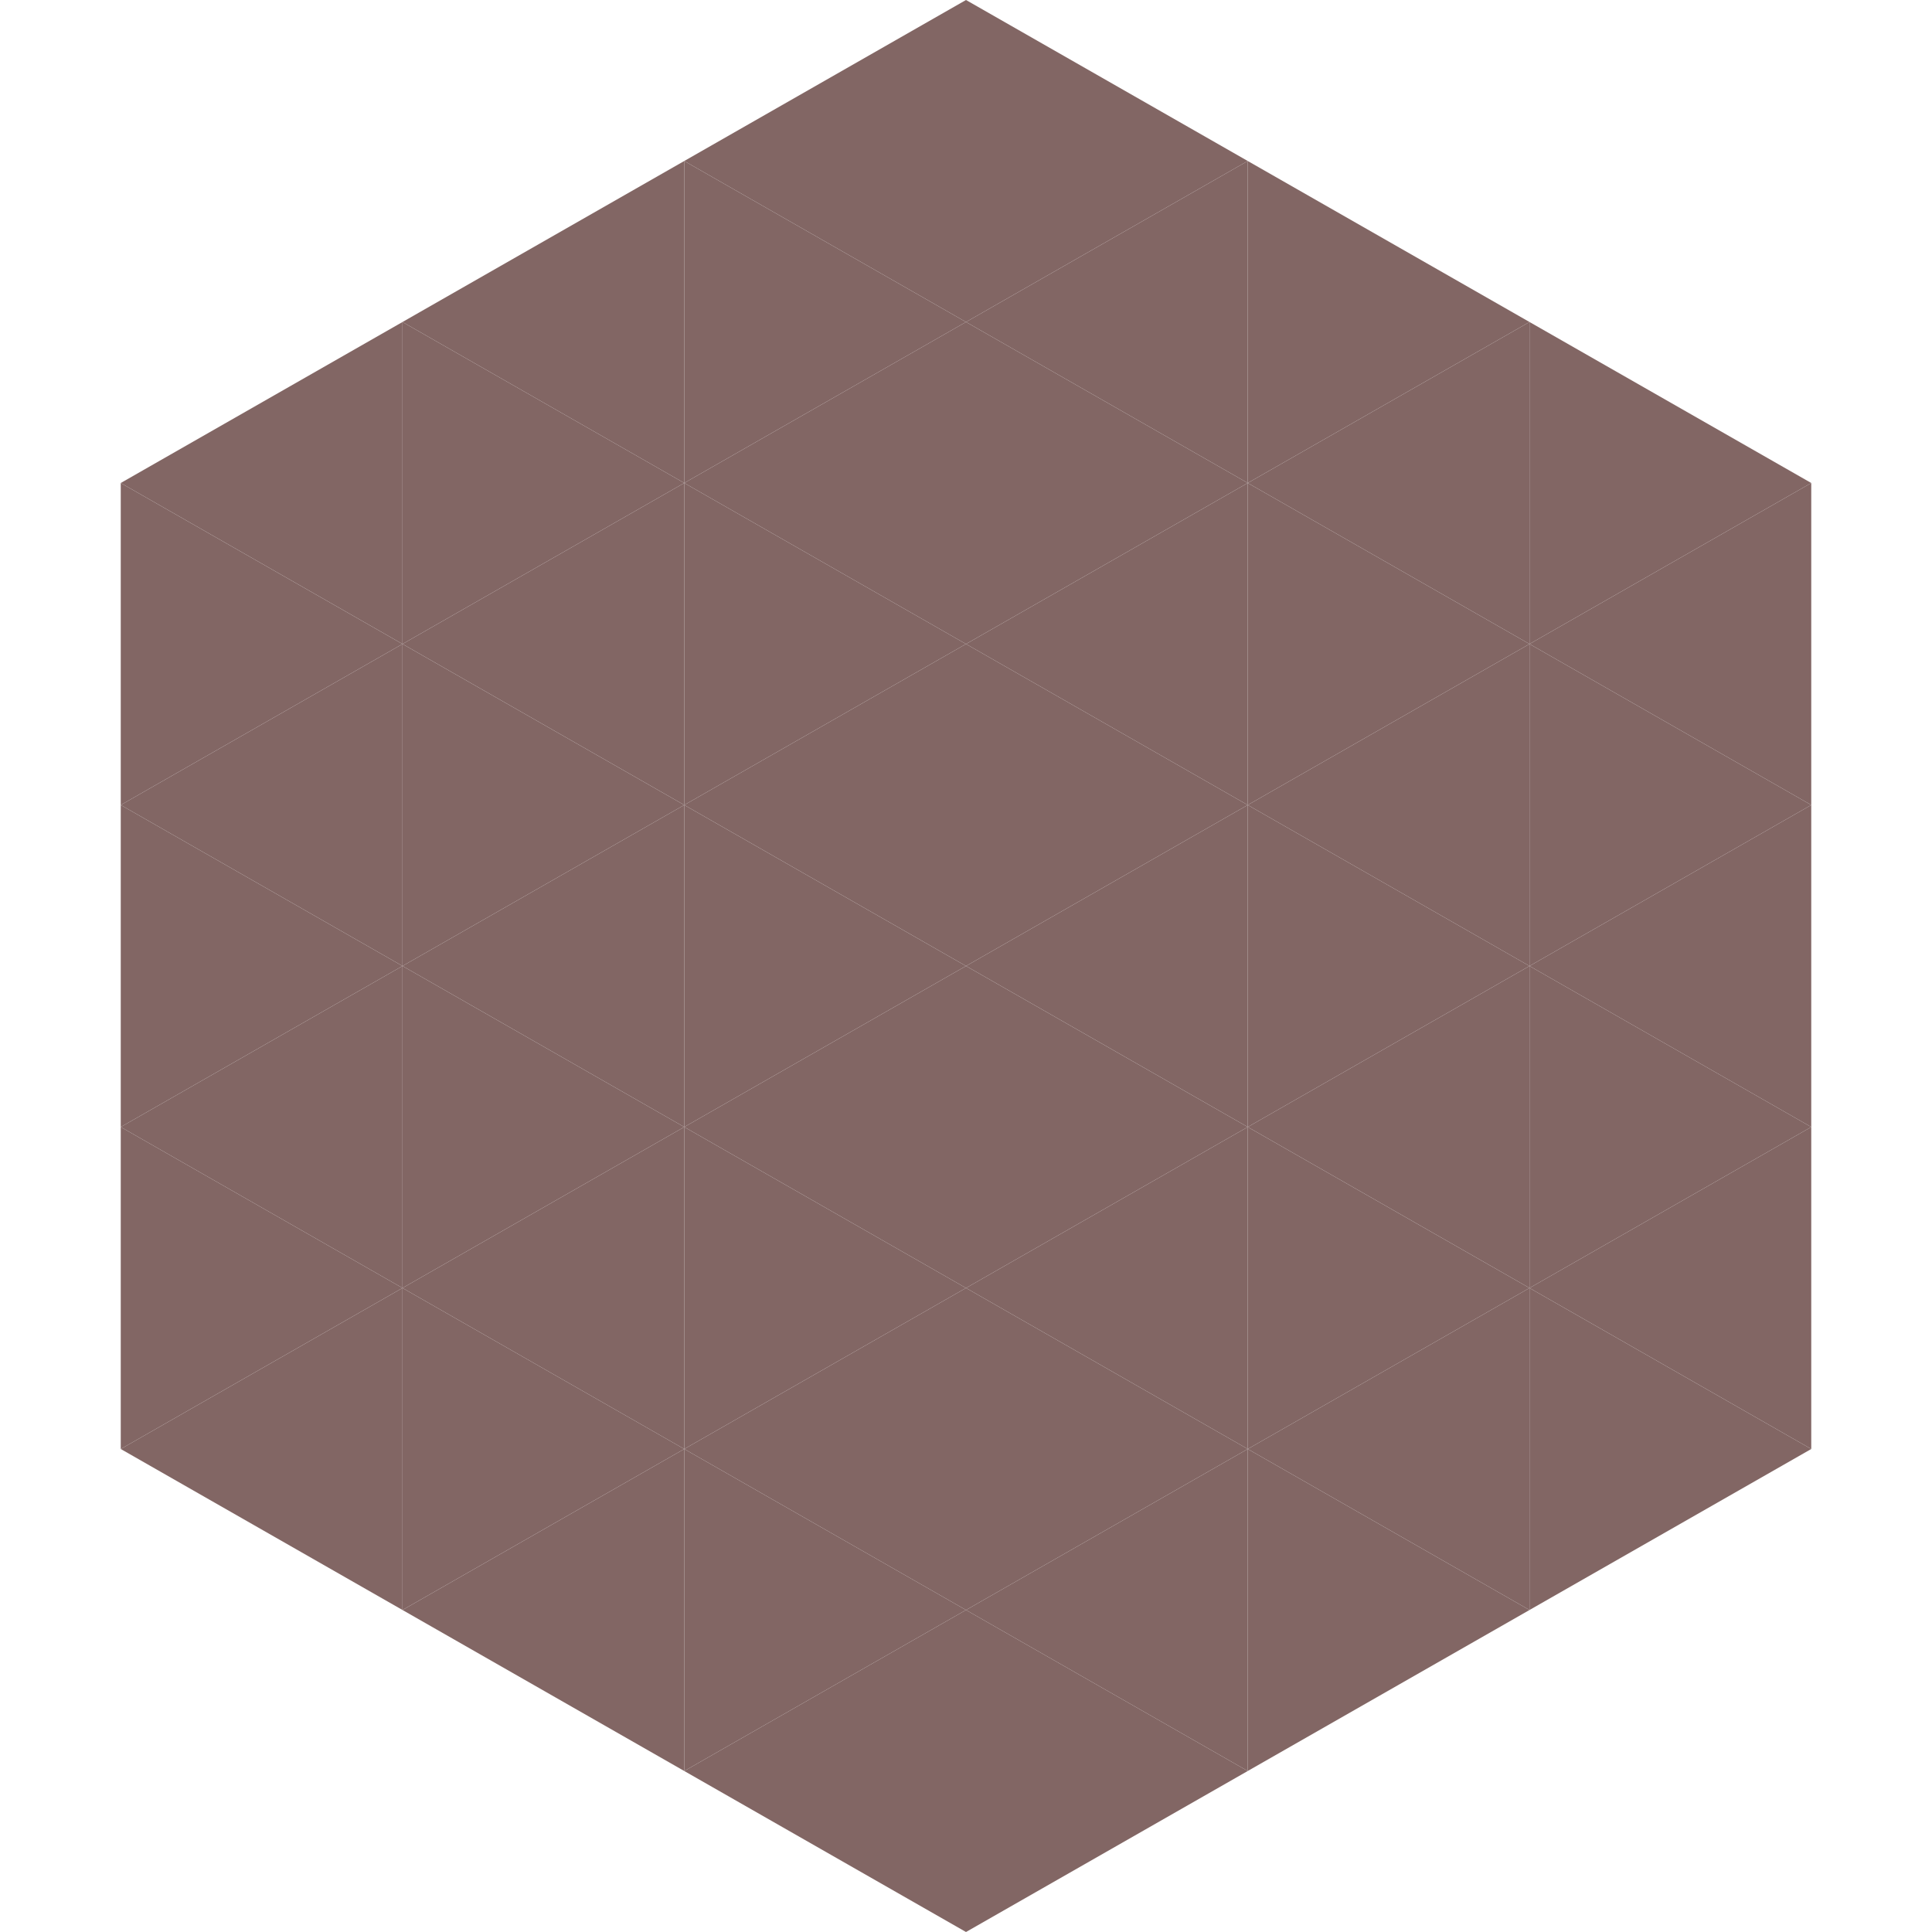
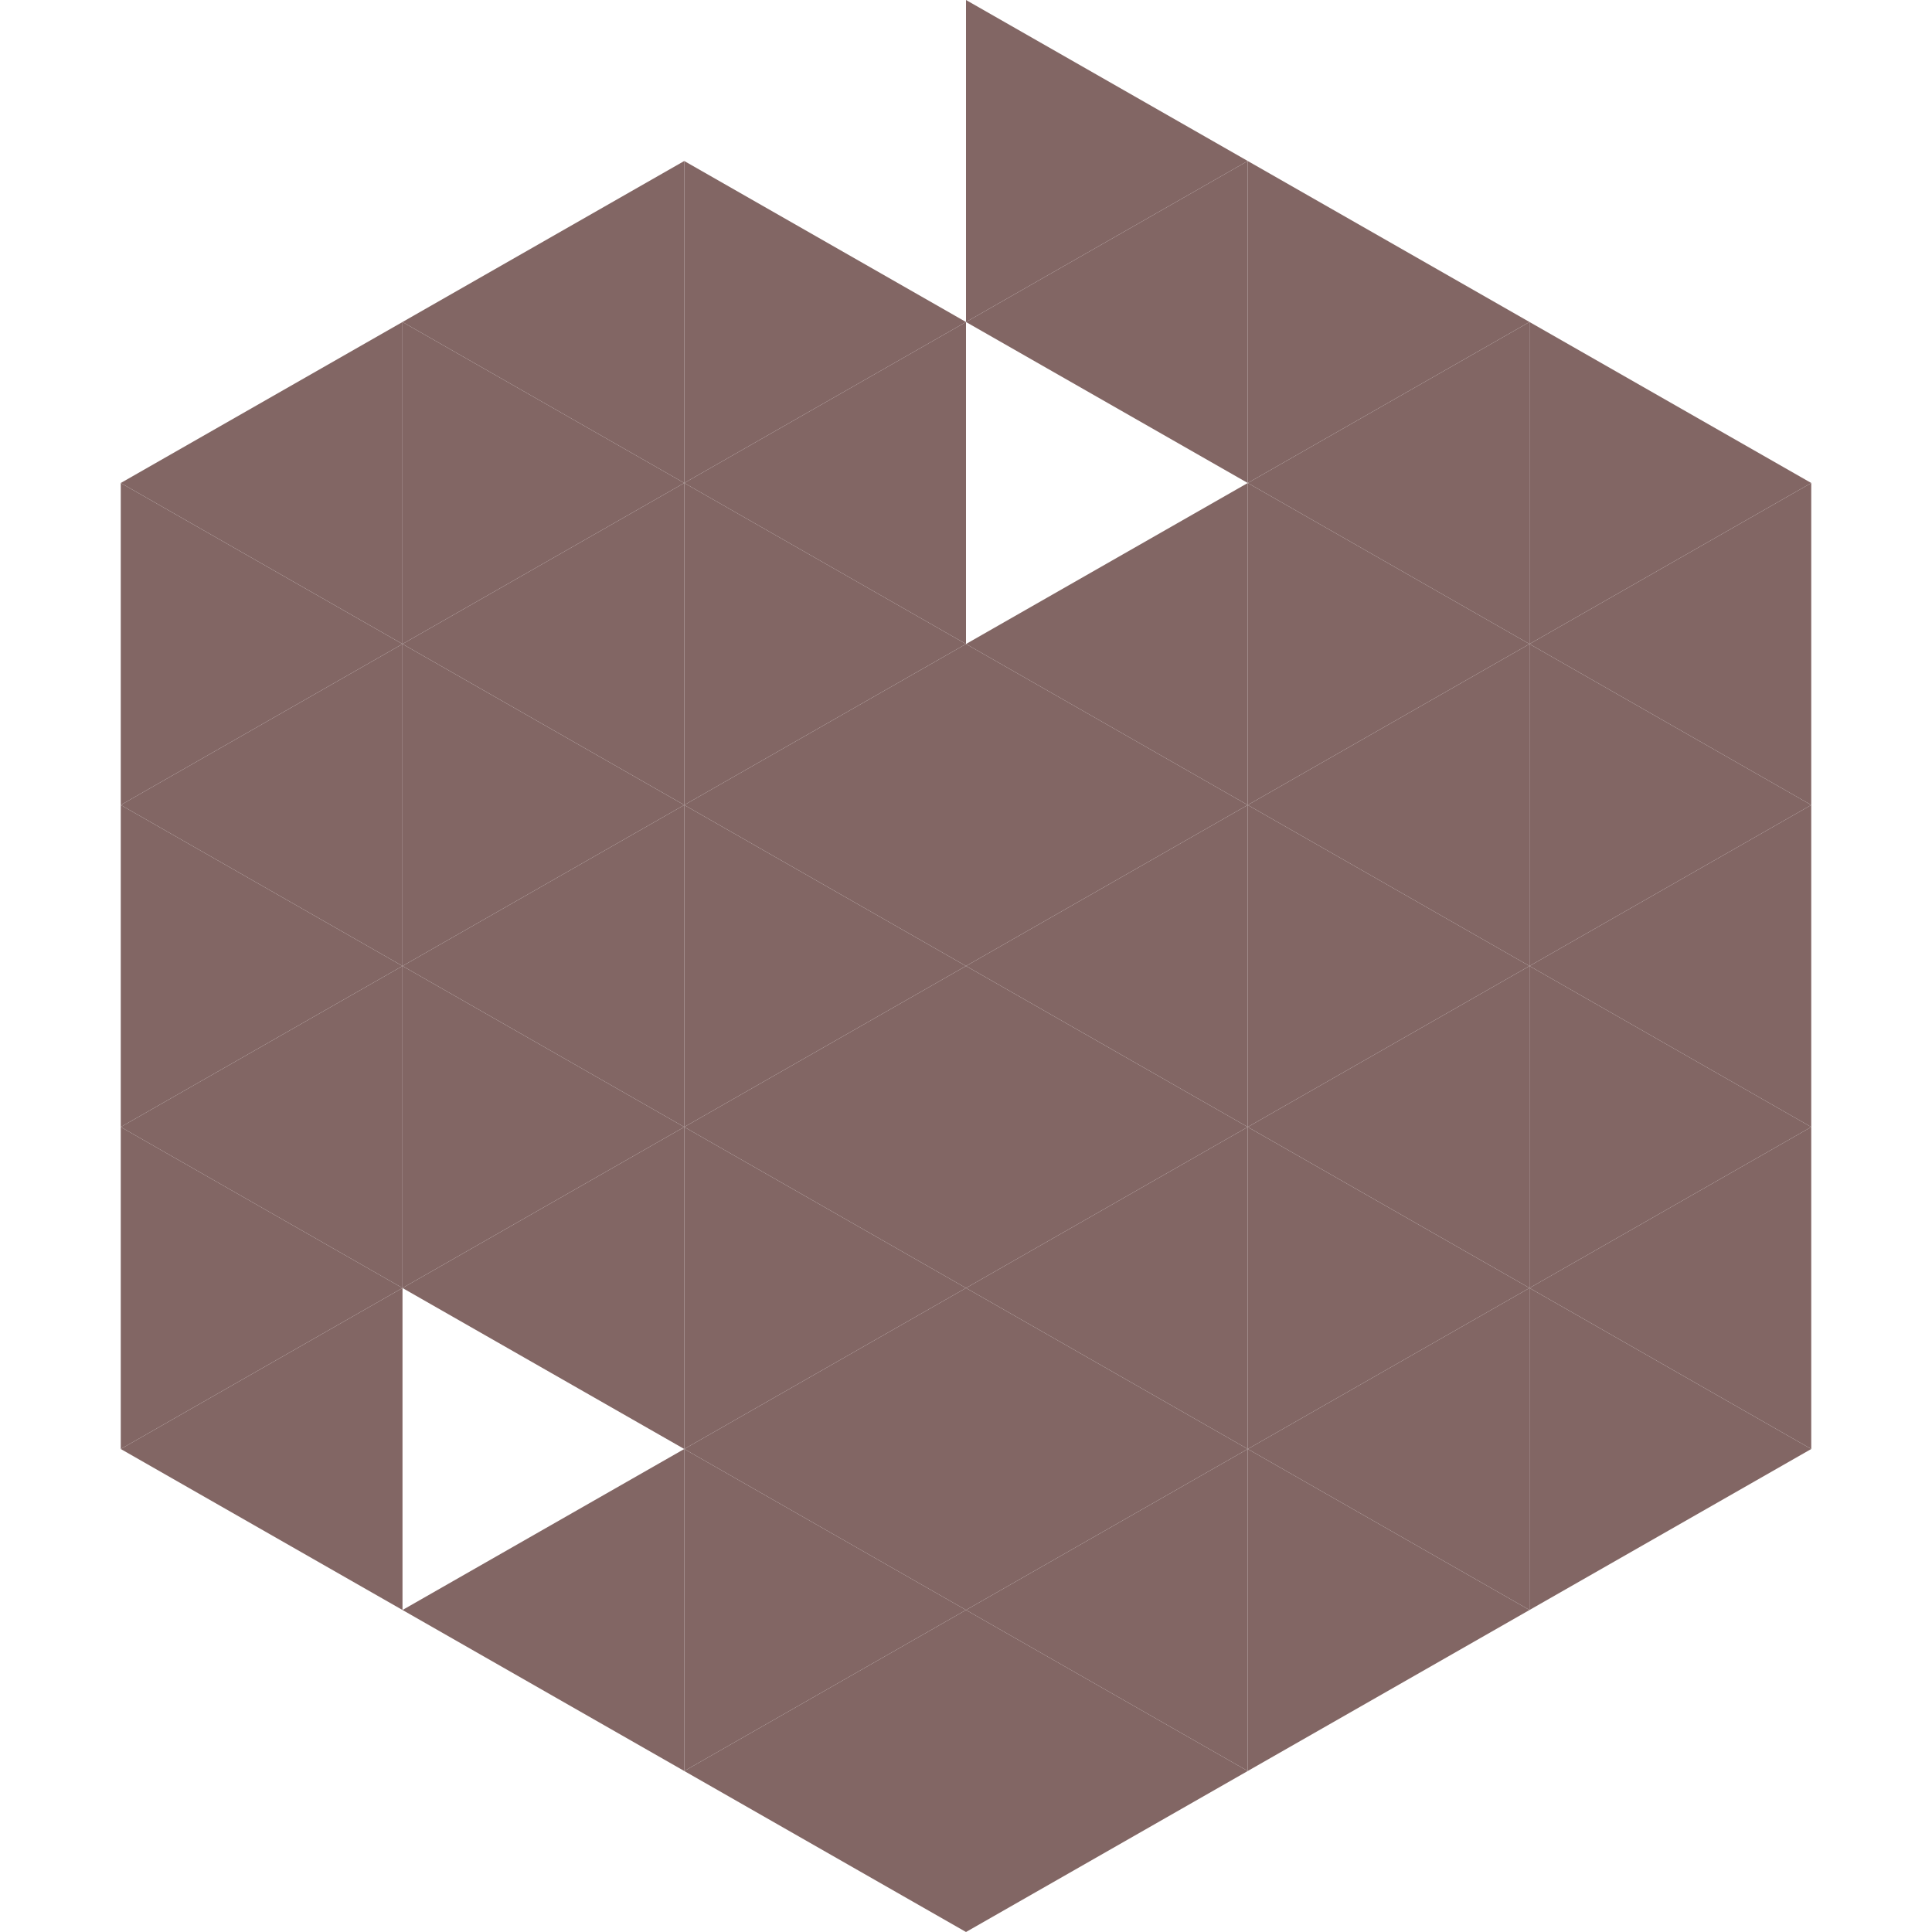
<svg xmlns="http://www.w3.org/2000/svg" width="240" height="240">
  <polygon points="50,40 15,60 50,80" style="fill:rgb(130,102,100)" />
  <polygon points="190,40 225,60 190,80" style="fill:rgb(130,102,100)" />
  <polygon points="15,60 50,80 15,100" style="fill:rgb(130,102,100)" />
  <polygon points="225,60 190,80 225,100" style="fill:rgb(130,102,100)" />
  <polygon points="50,80 15,100 50,120" style="fill:rgb(130,102,100)" />
  <polygon points="190,80 225,100 190,120" style="fill:rgb(130,102,100)" />
  <polygon points="15,100 50,120 15,140" style="fill:rgb(130,102,100)" />
  <polygon points="225,100 190,120 225,140" style="fill:rgb(130,102,100)" />
  <polygon points="50,120 15,140 50,160" style="fill:rgb(130,102,100)" />
  <polygon points="190,120 225,140 190,160" style="fill:rgb(130,102,100)" />
  <polygon points="15,140 50,160 15,180" style="fill:rgb(130,102,100)" />
  <polygon points="225,140 190,160 225,180" style="fill:rgb(130,102,100)" />
  <polygon points="50,160 15,180 50,200" style="fill:rgb(130,102,100)" />
  <polygon points="190,160 225,180 190,200" style="fill:rgb(130,102,100)" />
  <polygon points="15,180 50,200 15,220" style="fill:rgb(255,255,255); fill-opacity:0" />
  <polygon points="225,180 190,200 225,220" style="fill:rgb(255,255,255); fill-opacity:0" />
  <polygon points="50,0 85,20 50,40" style="fill:rgb(255,255,255); fill-opacity:0" />
  <polygon points="190,0 155,20 190,40" style="fill:rgb(255,255,255); fill-opacity:0" />
  <polygon points="85,20 50,40 85,60" style="fill:rgb(130,102,100)" />
  <polygon points="155,20 190,40 155,60" style="fill:rgb(130,102,100)" />
  <polygon points="50,40 85,60 50,80" style="fill:rgb(130,102,100)" />
  <polygon points="190,40 155,60 190,80" style="fill:rgb(130,102,100)" />
  <polygon points="85,60 50,80 85,100" style="fill:rgb(130,102,100)" />
  <polygon points="155,60 190,80 155,100" style="fill:rgb(130,102,100)" />
  <polygon points="50,80 85,100 50,120" style="fill:rgb(130,102,100)" />
  <polygon points="190,80 155,100 190,120" style="fill:rgb(130,102,100)" />
  <polygon points="85,100 50,120 85,140" style="fill:rgb(130,102,100)" />
  <polygon points="155,100 190,120 155,140" style="fill:rgb(130,102,100)" />
  <polygon points="50,120 85,140 50,160" style="fill:rgb(130,102,100)" />
  <polygon points="190,120 155,140 190,160" style="fill:rgb(130,102,100)" />
  <polygon points="85,140 50,160 85,180" style="fill:rgb(130,102,100)" />
  <polygon points="155,140 190,160 155,180" style="fill:rgb(130,102,100)" />
-   <polygon points="50,160 85,180 50,200" style="fill:rgb(130,102,100)" />
  <polygon points="190,160 155,180 190,200" style="fill:rgb(130,102,100)" />
  <polygon points="85,180 50,200 85,220" style="fill:rgb(130,102,100)" />
  <polygon points="155,180 190,200 155,220" style="fill:rgb(130,102,100)" />
-   <polygon points="120,0 85,20 120,40" style="fill:rgb(130,102,100)" />
  <polygon points="120,0 155,20 120,40" style="fill:rgb(130,102,100)" />
  <polygon points="85,20 120,40 85,60" style="fill:rgb(130,102,100)" />
  <polygon points="155,20 120,40 155,60" style="fill:rgb(130,102,100)" />
  <polygon points="120,40 85,60 120,80" style="fill:rgb(130,102,100)" />
-   <polygon points="120,40 155,60 120,80" style="fill:rgb(130,102,100)" />
  <polygon points="85,60 120,80 85,100" style="fill:rgb(130,102,100)" />
  <polygon points="155,60 120,80 155,100" style="fill:rgb(130,102,100)" />
  <polygon points="120,80 85,100 120,120" style="fill:rgb(130,102,100)" />
  <polygon points="120,80 155,100 120,120" style="fill:rgb(130,102,100)" />
  <polygon points="85,100 120,120 85,140" style="fill:rgb(130,102,100)" />
  <polygon points="155,100 120,120 155,140" style="fill:rgb(130,102,100)" />
  <polygon points="120,120 85,140 120,160" style="fill:rgb(130,102,100)" />
  <polygon points="120,120 155,140 120,160" style="fill:rgb(130,102,100)" />
  <polygon points="85,140 120,160 85,180" style="fill:rgb(130,102,100)" />
  <polygon points="155,140 120,160 155,180" style="fill:rgb(130,102,100)" />
  <polygon points="120,160 85,180 120,200" style="fill:rgb(130,102,100)" />
  <polygon points="120,160 155,180 120,200" style="fill:rgb(130,102,100)" />
  <polygon points="85,180 120,200 85,220" style="fill:rgb(130,102,100)" />
  <polygon points="155,180 120,200 155,220" style="fill:rgb(130,102,100)" />
  <polygon points="120,200 85,220 120,240" style="fill:rgb(130,102,100)" />
  <polygon points="120,200 155,220 120,240" style="fill:rgb(130,102,100)" />
  <polygon points="85,220 120,240 85,260" style="fill:rgb(255,255,255); fill-opacity:0" />
  <polygon points="155,220 120,240 155,260" style="fill:rgb(255,255,255); fill-opacity:0" />
</svg>